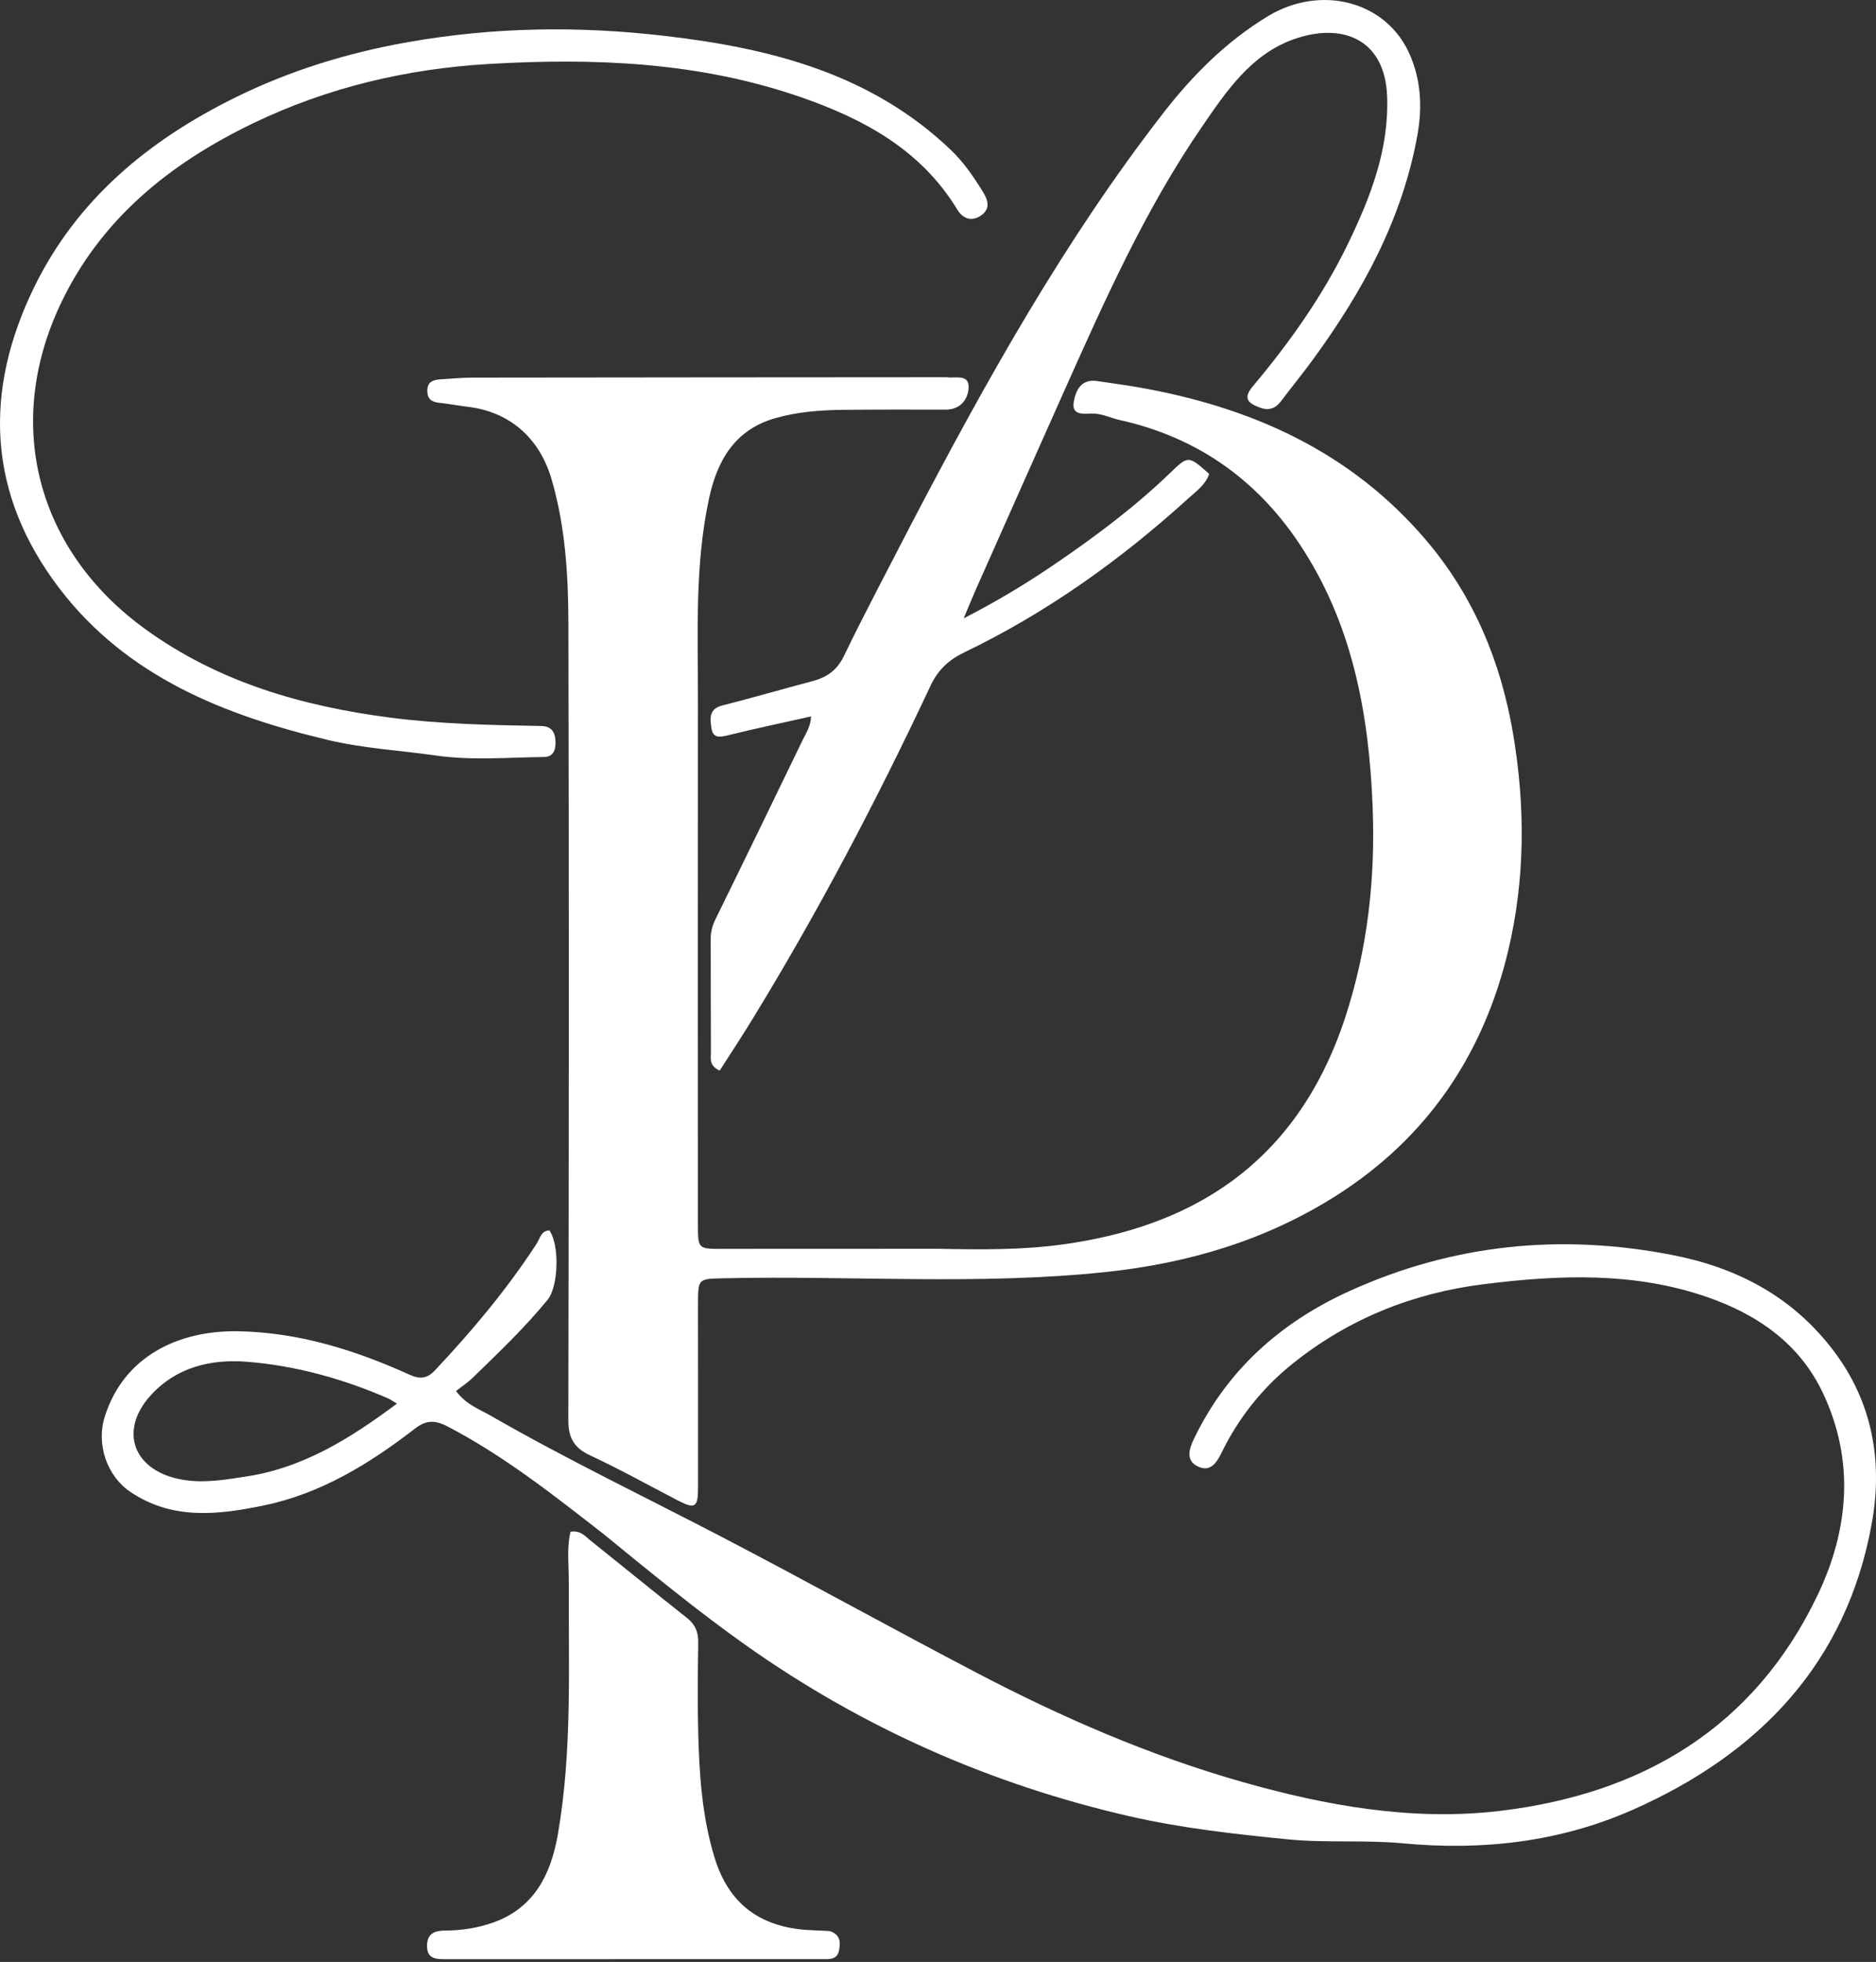
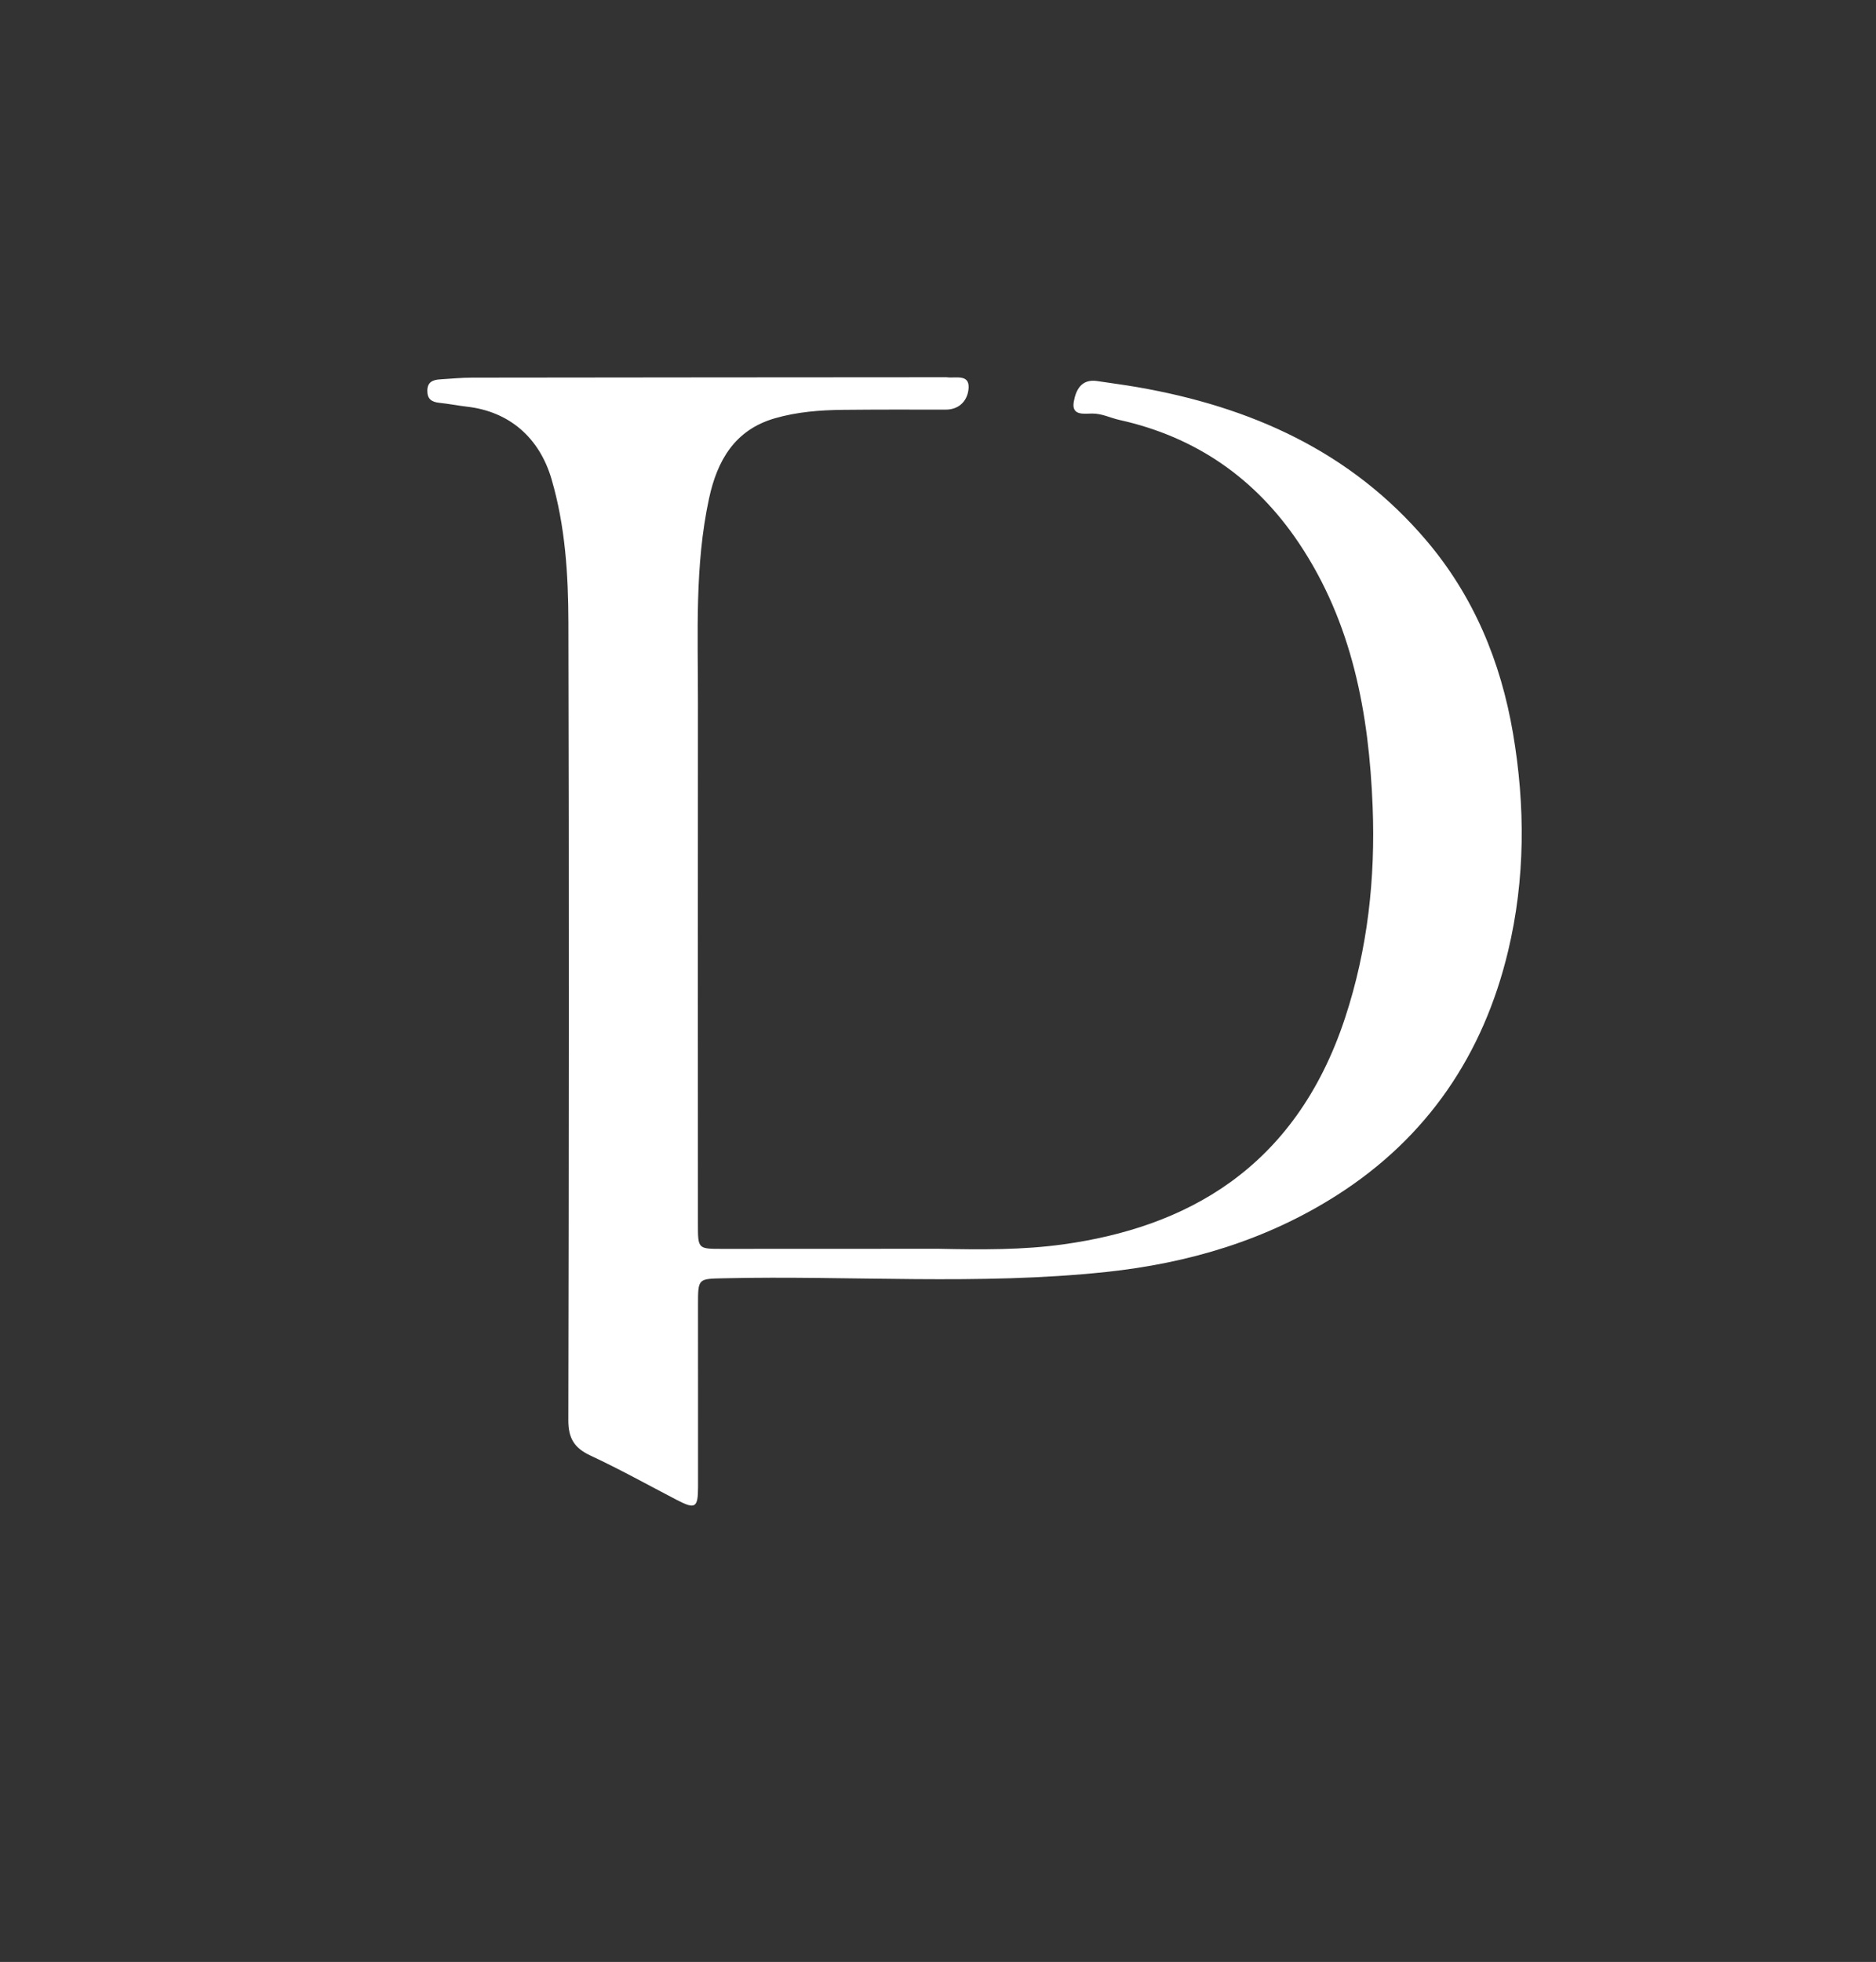
<svg xmlns="http://www.w3.org/2000/svg" width="487" height="509" fill="none">
  <rect width="100%" height="100%" fill="#333333" stroke="none" />
  <path fill="#fff" d="M243.532 323.978c11.185.24 21.954.323 32.562-1.155 31.106-4.334 60.027-19.069 73.101-58.808 5.864-17.822 7.864-36.194 7.135-54.743-.952-24.224-5.286-47.763-19.177-68.435-11.254-16.748-26.739-27.496-46.517-31.878-2.378-.527-4.571-1.694-7.124-1.671-2.135.019-5.396.613-4.768-3.03.512-2.967 1.91-6.037 6.093-5.396 3.479.533 6.973.976 10.439 1.578 29.325 5.093 55.29 16.598 74.991 39.777 12.293 14.462 19.32 31.405 22.491 49.974 3.229 18.908 3.196 37.919-1.262 56.551-6.415 26.809-20.916 48.343-44.439 63.337-18.297 11.663-38.487 17.639-59.918 19.915-33.021 3.506-66.14.89-99.206 1.636-6.71.152-6.732-.005-6.735 6.828-.006 15.787.024 31.573.007 47.36-.006 5.386-.738 5.798-5.49 3.329-7.468-3.879-14.832-7.98-22.452-11.532-4.194-1.954-5.739-4.496-5.729-9.179.143-68.97.191-137.941.017-206.911-.032-12.515-.812-25.05-4.381-37.232-3.139-10.71-10.907-17.51-21.889-18.78-2.43-.281-4.837-.76-7.269-1.015-1.983-.207-3.112-1.012-3.081-3.163.033-2.268 1.474-2.802 3.327-2.913 2.751-.164 5.503-.447 8.255-.45 40.923-.057 81.846-.076 122.768-.104.154 0 .31-.02.46.003 2.219.33 5.822-.906 5.708 2.641-.096 2.962-2.055 5.768-5.955 5.76-8.889-.016-17.779-.036-26.668.056-5.959.062-11.887.521-17.661 2.186-10.467 3.017-14.988 11.012-17.099 20.793-3.751 17.377-2.866 35.043-2.883 52.637-.044 45.214-.01 90.428-.004 135.642.001 6.411.007 6.416 6.259 6.414 18.545-.005 37.09-.014 56.094-.022Z" style="fill:#fff;fill-opacity:1" />
-   <path fill="#fff" d="M156.757 398.047c-13.184-10.272-26.037-20.427-40.683-28.029-3.173-1.646-5.501-1.591-8.334.6-11.843 9.16-24.533 16.929-39.388 19.979-11.753 2.414-23.649 3.807-34.542-3.568-6.103-4.132-8.839-12.401-6.647-19.406 4.982-15.925 19.387-22.53 34.717-22.248 15.752.289 30.366 4.91 44.528 11.305 2.61 1.178 4.474.984 6.464-1.126 9.693-10.275 18.731-21.062 26.451-32.92.862-1.325 1.112-3.33 3.283-3.423 2.686 3.717 2.399 14.504-.456 18-5.928 7.257-12.71 13.695-19.412 20.206-1.305 1.268-2.856 2.281-4.366 3.468 2.745 3.599 6.028 4.681 8.862 6.311 19.918 11.453 40.645 21.366 61.001 31.987 21.847 11.398 43.407 23.344 65.24 34.769 22.119 11.576 45.001 21.527 69.03 28.35 21.722 6.168 44.083 10.184 66.649 7.534 36.958-4.341 66.214-21.47 82.727-56.093 8.048-16.876 9.631-34.704 1.394-52.232-6.096-12.972-17.106-20.545-30.296-25.075-18.873-6.48-38.203-5.707-57.642-3.294-18.522 2.3-35.19 8.962-49.76 20.625-7.873 6.304-14.049 14.075-18.494 23.164-1.223 2.502-2.799 4.942-5.882 3.634-3.41-1.447-2.607-4.447-1.348-7.087 8.56-17.952 22.562-30.386 40.368-38.485 26.833-12.204 54.85-15.041 83.783-9.425 16.825 3.265 31.075 10.681 41.707 24.507 10.42 13.551 13.11 29.098 10.176 45.242-6.586 36.236-29.311 59.732-62.032 74.204-18.955 8.383-39.076 10.646-59.727 8.7-9.908-.934-19.899-.043-29.845-1.031-13.832-1.374-27.674-2.909-41.191-6.014-35.864-8.238-69.002-22.848-99.129-44.097-12.779-9.014-24.836-18.958-37.206-29.032Zm-93.695-14.866c15.205-2.081 27.654-9.829 39.986-19.039-1.153-.676-1.76-1.122-2.433-1.413-11.732-5.062-24.001-8.48-36.673-9.45-9.317-.713-18.36 1.442-25.04 8.969-7.528 8.483-4.718 18.09 6.09 21.104 5.76 1.607 11.525.887 18.07-.171Zm173.487-247.199c19.473-37.23 39.752-73.572 65.398-106.61 7.655-9.86 16.389-18.615 27.154-25.144 13.719-8.32 30.67-3.99 36.782 9.722 2.97 6.666 3.395 13.74 2.071 21.092-3.926 21.788-14.201 40.534-27.037 58.122-2.706 3.707-5.619 7.261-8.382 10.927-1.506 1.998-3.297 2.511-5.636 1.599-3.042-1.186-4.262-2.396-1.597-5.566 9.581-11.396 18.157-23.507 24.666-36.968 5.834-12.064 10.635-24.39 10.121-38.164-.559-15.001-11.808-19.215-24.227-14.815-11.129 3.943-17.553 13.554-23.885 22.77-14.885 21.665-25.484 45.602-36.159 69.48-7.549 16.886-15.059 33.79-22.574 50.691-.911 2.05-1.743 4.134-3.072 7.3 9.013-4.617 16.679-9.3 24.063-14.346 10.367-7.086 20.435-14.61 29.509-23.363 4.738-4.57 4.772-4.535 10.154.242-.94 2.824-3.399 4.527-5.47 6.405-17.56 15.922-36.693 29.599-58.106 39.893-4.052 1.947-6.839 4.557-8.777 8.686-13.988 29.799-29.292 58.905-46.522 86.974-2.674 4.356-5.497 8.621-8.198 12.844-2.859-1.321-2.259-3.222-2.269-4.772-.064-9.806-.022-19.612-.058-29.419-.007-1.884.467-3.529 1.312-5.245 7.567-15.373 15.04-30.793 22.504-46.216.909-1.878 2.156-3.664 2.233-6.232-7.258 1.625-14.35 3.11-21.38 4.846-2.214.546-4.097.976-4.502-1.892-.34-2.404-.671-4.9 2.797-5.783 7.833-1.993 15.597-4.253 23.413-6.319 3.727-.984 6.376-2.756 8.195-6.517 5.526-11.427 11.516-22.629 17.479-34.222Z" style="fill:#fff;fill-opacity:1" />
-   <path fill="#fff" d="M215.407 500.989c2.913.996 2.786 3.058 2.389 5.053-.492 2.473-2.611 2.227-4.417 2.228-32.639.017-65.278.007-97.917.016-2.488.001-4.652-.196-4.607-3.562.042-3.171 2.099-3.848 4.584-3.865 4.326-.03 8.571-.656 12.609-2.092 10.679-3.8 14.979-12.576 16.762-22.827 3.778-21.71 2.737-43.661 2.846-65.55.022-4.344-.572-8.76.452-13.011 2.619-.403 3.813 1.196 5.183 2.29 8.374 6.689 16.673 13.472 25.081 20.116 2.147 1.696 2.921 3.681 2.884 6.343-.106 7.66-.207 15.327-.014 22.984.282 11.152.97 22.27 4.325 33.043 3.595 11.542 11.447 17.694 23.938 18.545 1.833.125 3.673.133 5.902.289ZM172.898 9.355c27.577 3.214 53.324 9.908 73.903 29.513 3.368 3.209 5.933 6.98 8.357 10.905 1.37 2.219 1.966 4.367-.398 6.067-2.45 1.762-4.78.967-6.268-1.482-9.393-15.464-24.195-23.453-40.535-29.128-26.344-9.15-53.631-10.25-81.123-8.628-21.241 1.253-41.708 6.06-60.952 15.296C44.06 42.372 25.864 57.014 15.45 79.452c-14.382 30.986-5.778 63.453 22.244 83.75 18.93 13.712 40.559 19.978 63.512 22.964 13.105 1.704 26.197 1.943 39.333 2.188 2.52.047 3.539 1.496 3.66 3.789.116 2.192-.376 4.223-3.015 4.251-9.34.098-18.75.944-28.002-.381-9.364-1.342-18.842-1.84-28.103-4.049-27.022-6.445-52.21-16.471-69.67-39.329-18.63-24.389-19.823-50.972-6.519-78.17C20.06 51.632 38.698 36.323 61.1 25.288c14.17-6.98 29.072-11.575 44.711-14.339 22.208-3.925 44.365-4.284 67.087-1.594Z" style="fill:#fff;fill-opacity:1" />
</svg>